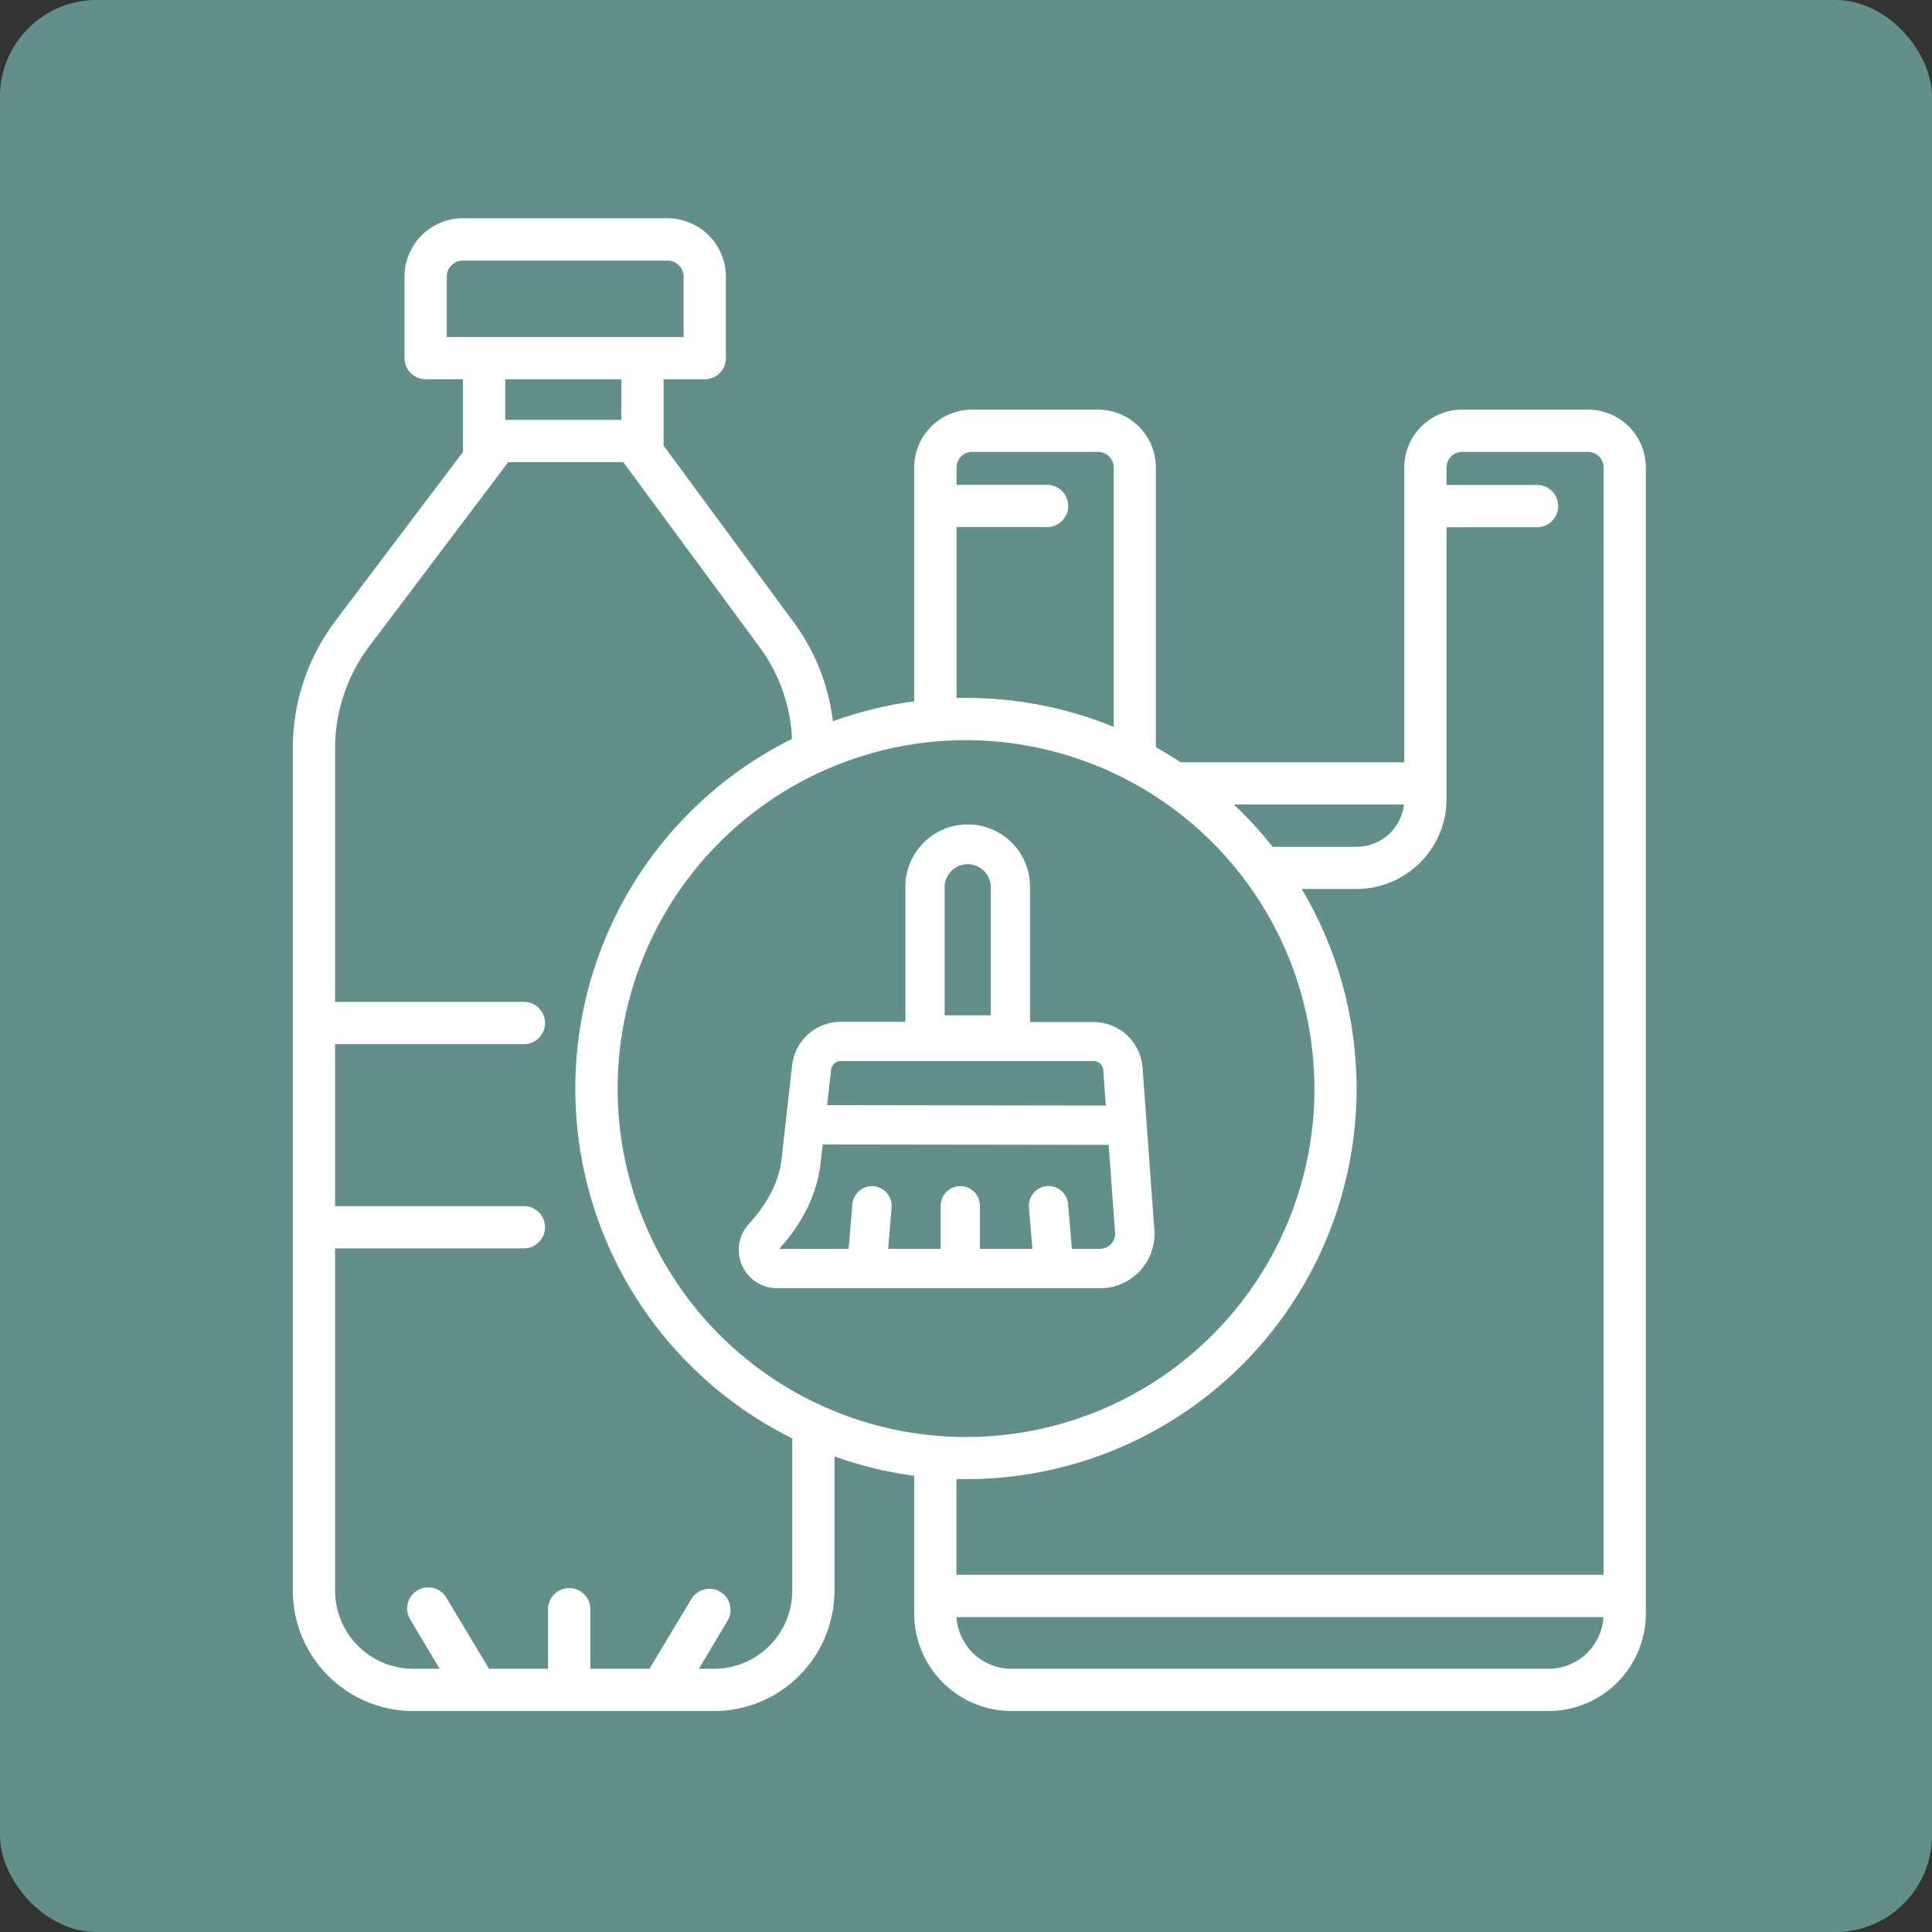
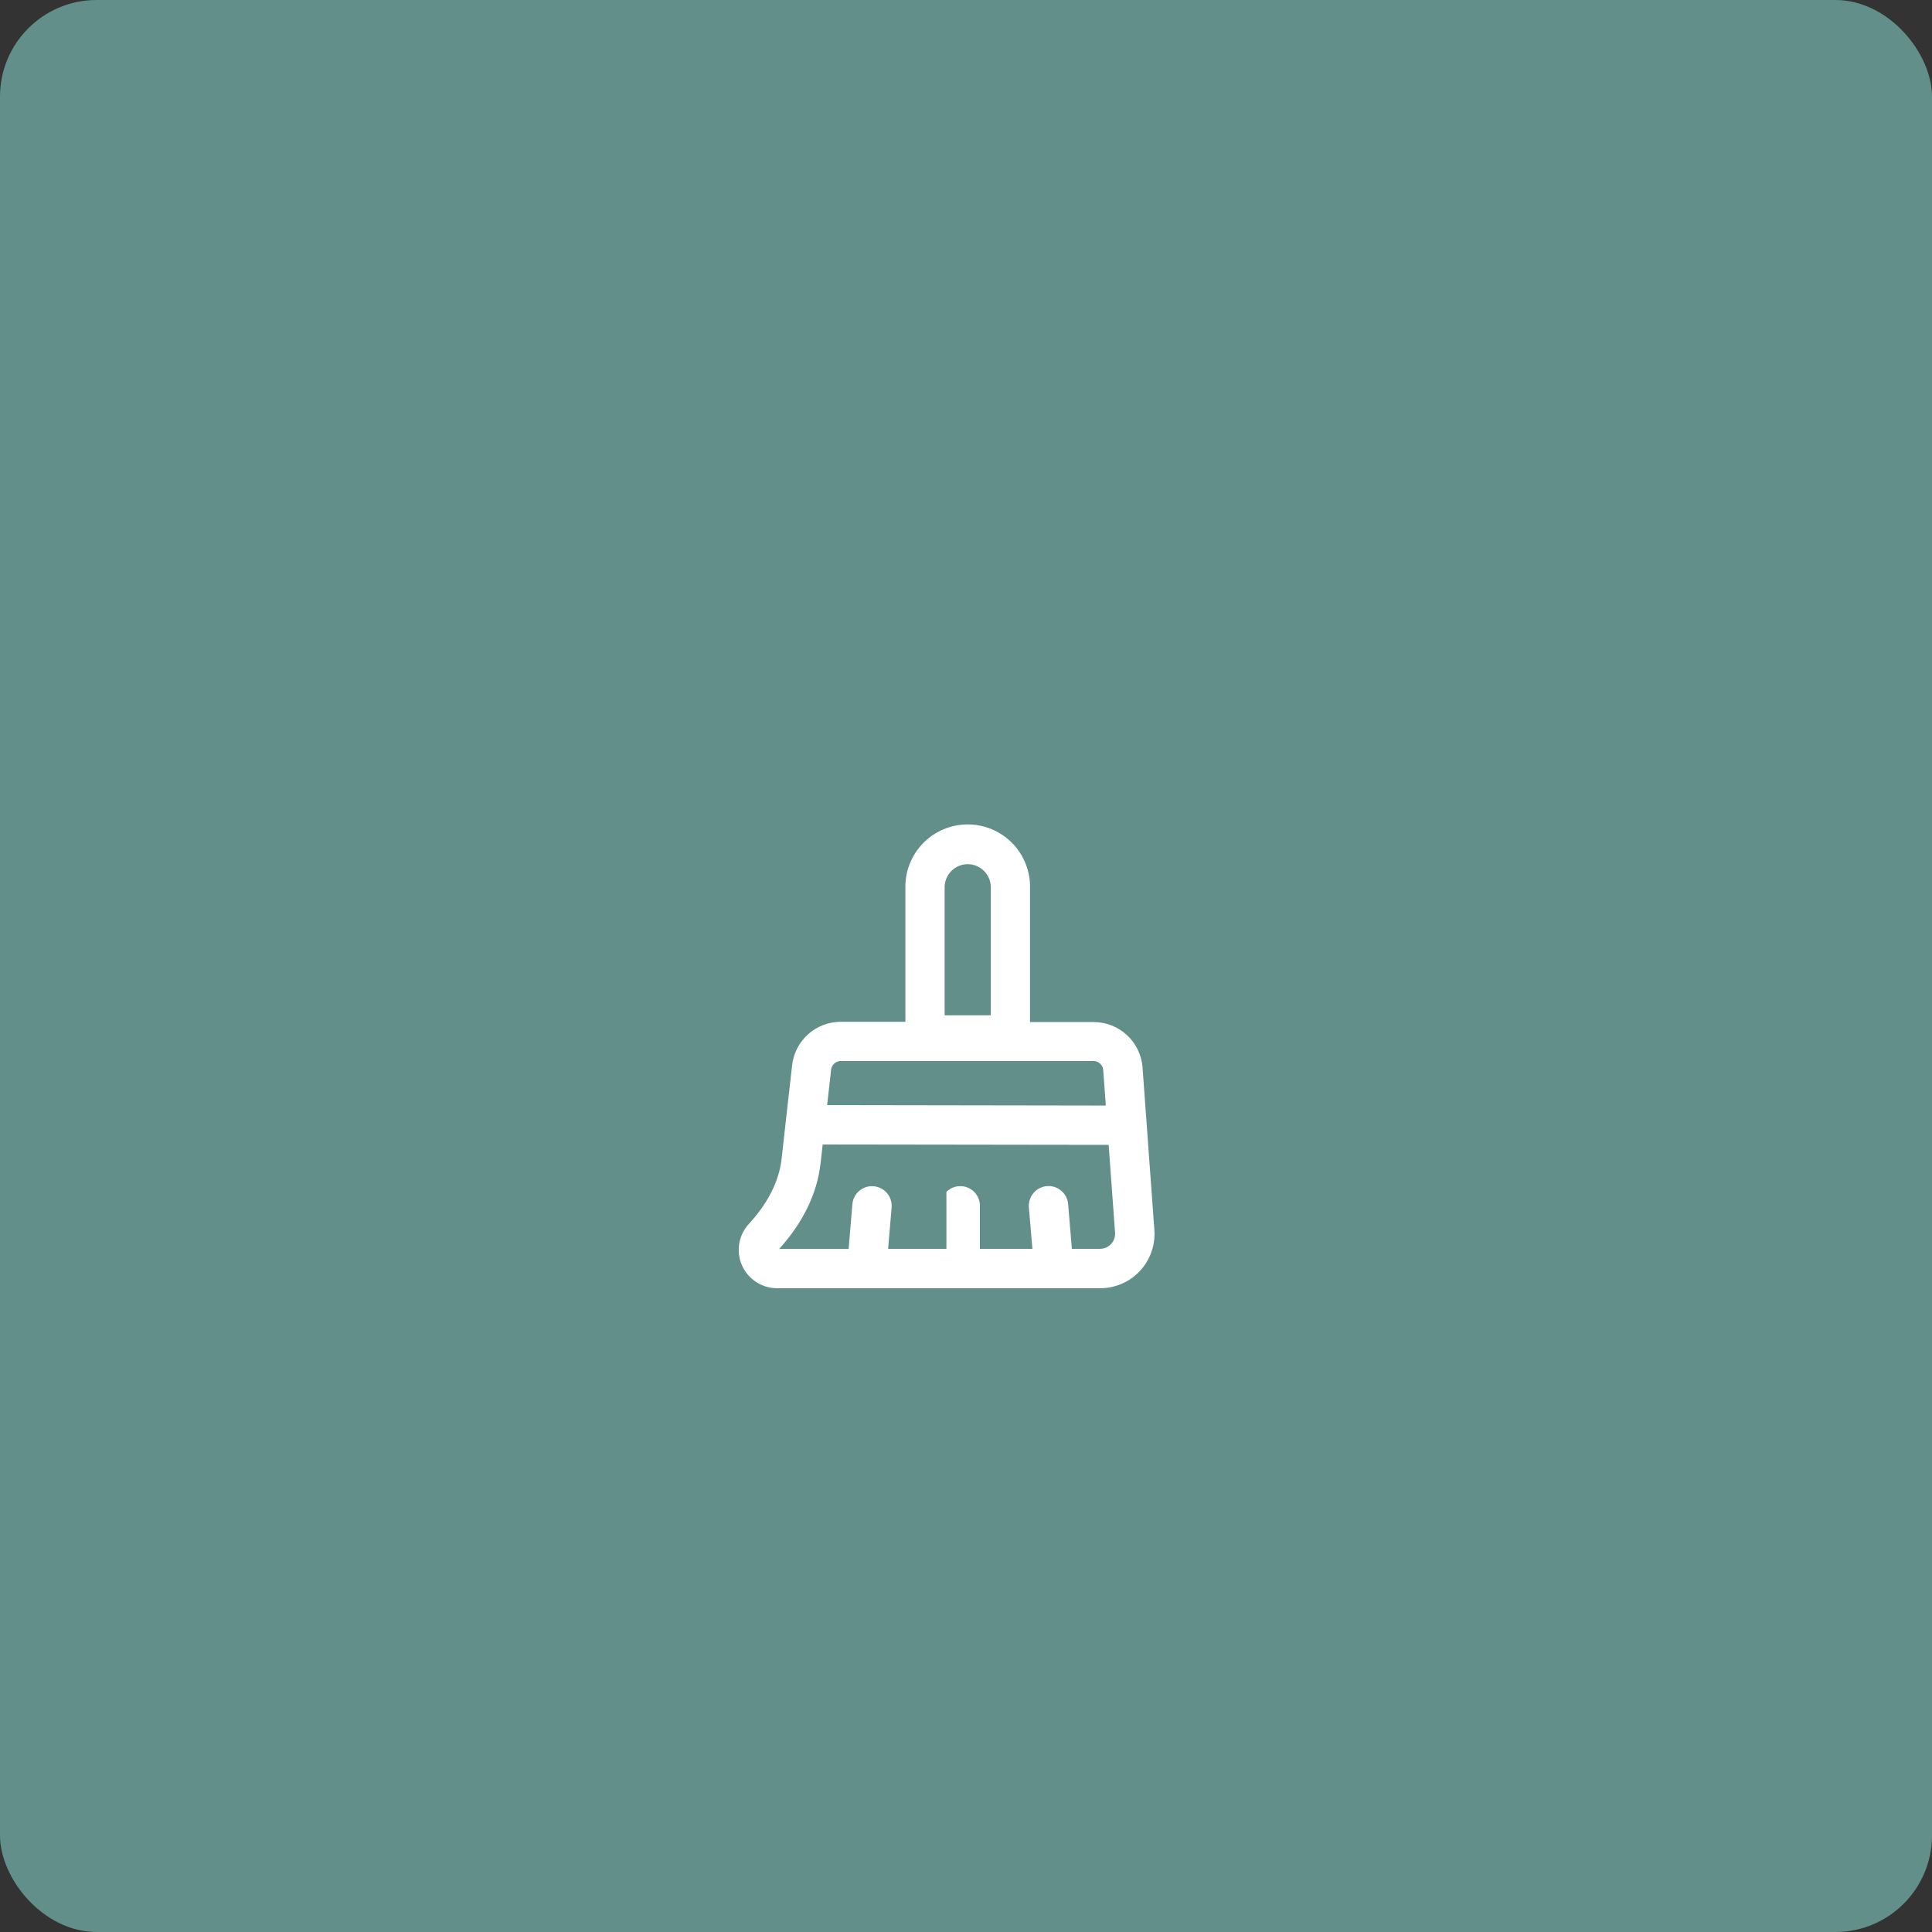
<svg xmlns="http://www.w3.org/2000/svg" width="80" height="80" viewBox="0 0 80 80" fill="none">
  <rect x="0" y="0" width="80" height="80" fill="#333333" stroke="none" />
  <rect width="80" height="80" rx="4" fill="#638F8A" />
-   <path d="M65.76 16.961H60.542C59.907 16.963 59.298 17.216 58.849 17.666C58.4 18.116 58.148 18.726 58.148 19.361V31.565H48.886C48.554 31.345 48.211 31.136 47.862 30.94V19.361C47.862 18.726 47.61 18.116 47.161 17.666C46.712 17.216 46.103 16.963 45.468 16.961H40.25C39.614 16.963 39.005 17.216 38.556 17.666C38.107 18.116 37.855 18.726 37.855 19.361V29.04C36.707 29.193 35.578 29.47 34.489 29.865C34.31 28.375 33.747 26.956 32.854 25.75L27.479 18.455V15.705H29.181C29.296 15.705 29.41 15.682 29.516 15.638C29.622 15.594 29.719 15.53 29.8 15.449C29.881 15.367 29.946 15.271 29.99 15.165C30.034 15.059 30.056 14.945 30.056 14.83V11.455C30.056 10.814 29.801 10.199 29.348 9.746C28.895 9.293 28.28 9.038 27.639 9.037H19.165C18.525 9.038 17.911 9.293 17.458 9.746C17.005 10.199 16.751 10.813 16.75 11.454V14.829C16.75 15.061 16.842 15.283 17.006 15.447C17.17 15.611 17.393 15.704 17.625 15.704H19.171V18.714L13.885 25.714C12.746 27.227 12.128 29.069 12.124 30.964V65.866C12.125 67.188 12.651 68.455 13.586 69.389C14.52 70.324 15.787 70.85 17.109 70.851H29.57C30.892 70.85 32.159 70.324 33.093 69.389C34.028 68.455 34.553 67.188 34.555 65.866V60.309C35.623 60.692 36.73 60.961 37.855 61.111V66.812C37.855 67.882 38.278 68.907 39.033 69.664C39.788 70.421 40.812 70.848 41.881 70.851H64.125C65.194 70.848 66.218 70.421 66.973 69.664C67.727 68.907 68.151 67.881 68.15 66.812V19.361C68.15 18.726 67.899 18.117 67.451 17.667C67.003 17.218 66.395 16.963 65.76 16.961ZM58.135 33.315C58.081 33.795 57.852 34.239 57.492 34.561C57.132 34.884 56.666 35.063 56.182 35.065H52.695C52.205 34.444 51.671 33.859 51.096 33.315H58.135ZM54.43 45.076C54.43 47.93 53.584 50.719 51.999 53.092C50.413 55.464 48.16 57.313 45.524 58.405C42.888 59.497 39.987 59.783 37.189 59.227C34.39 58.67 31.819 57.296 29.802 55.279C27.784 53.261 26.41 50.691 25.852 47.892C25.296 45.094 25.581 42.193 26.672 39.557C27.764 36.92 29.613 34.667 31.985 33.081C34.358 31.496 37.147 30.649 40 30.649C43.825 30.653 47.492 32.174 50.197 34.879C52.902 37.584 54.423 41.251 54.428 45.076H54.43ZM39.608 21.826H43.358C43.59 21.826 43.812 21.734 43.976 21.57C44.14 21.406 44.233 21.183 44.233 20.951C44.233 20.719 44.14 20.497 43.976 20.332C43.812 20.168 43.59 20.076 43.358 20.076H39.608V19.361C39.607 19.19 39.675 19.025 39.796 18.903C39.917 18.781 40.081 18.712 40.252 18.711H45.47C45.642 18.712 45.806 18.781 45.927 18.903C46.048 19.025 46.115 19.19 46.115 19.361V30.099C44.175 29.304 42.099 28.896 40.002 28.899C39.87 28.899 39.739 28.899 39.608 28.899V21.826ZM18.5 13.956V11.456C18.5 11.28 18.57 11.11 18.695 10.985C18.82 10.86 18.989 10.79 19.166 10.79H27.64C27.817 10.79 27.986 10.86 28.111 10.985C28.236 11.11 28.306 11.28 28.306 11.456V13.956H18.5ZM25.729 15.706V17.387H20.921V15.706H25.729ZM32.806 65.866C32.805 66.724 32.464 67.546 31.858 68.153C31.251 68.759 30.429 69.1 29.571 69.101H28.938L30.144 67.084C30.252 66.885 30.28 66.653 30.22 66.434C30.161 66.216 30.02 66.029 29.826 65.913C29.632 65.797 29.4 65.76 29.18 65.811C28.96 65.862 28.767 65.996 28.644 66.185L26.894 69.101H24.444V66.634C24.444 66.402 24.352 66.179 24.188 66.015C24.023 65.851 23.801 65.759 23.569 65.759C23.337 65.759 23.114 65.851 22.95 66.015C22.786 66.179 22.694 66.402 22.694 66.634V69.101H20.25L18.5 66.185C18.444 66.082 18.367 65.991 18.274 65.918C18.182 65.845 18.075 65.791 17.962 65.76C17.848 65.73 17.729 65.722 17.613 65.738C17.496 65.754 17.384 65.794 17.283 65.854C17.181 65.915 17.094 65.995 17.024 66.09C16.955 66.186 16.906 66.294 16.88 66.409C16.853 66.524 16.85 66.643 16.871 66.759C16.892 66.874 16.936 66.985 17 67.084L18.206 69.101H17.106C16.249 69.099 15.428 68.758 14.822 68.151C14.217 67.545 13.876 66.723 13.875 65.866V51.693H21.695C21.927 51.693 22.15 51.6 22.314 51.436C22.478 51.272 22.57 51.05 22.57 50.818C22.57 50.585 22.478 50.363 22.314 50.199C22.15 50.035 21.927 49.943 21.695 49.943H13.875V43.237H21.695C21.927 43.237 22.15 43.145 22.314 42.981C22.478 42.817 22.57 42.594 22.57 42.362C22.57 42.13 22.478 41.908 22.314 41.744C22.15 41.58 21.927 41.487 21.695 41.487H13.875V30.97C13.878 29.455 14.372 27.981 15.283 26.77L21.045 19.137H25.809L31.445 26.785C32.265 27.892 32.735 29.218 32.796 30.594C30.1 31.934 27.832 34 26.246 36.559C24.661 39.119 23.821 42.07 23.822 45.081C23.823 48.092 24.664 51.042 26.251 53.601C27.838 56.159 30.108 58.224 32.805 59.562L32.806 65.866ZM64.125 69.101H41.875C41.296 69.099 40.739 68.876 40.318 68.479C39.896 68.081 39.642 67.538 39.606 66.96H66.396C66.361 67.539 66.106 68.082 65.684 68.48C65.262 68.878 64.705 69.1 64.125 69.101ZM66.4 65.21H39.605V61.25C39.73 61.25 39.867 61.25 40 61.25C42.857 61.251 45.663 60.494 48.133 59.058C50.603 57.622 52.648 55.557 54.06 53.074C55.473 50.591 56.202 47.777 56.174 44.92C56.146 42.064 55.362 39.265 53.901 36.81H56.18C57.167 36.807 58.113 36.413 58.81 35.714C59.507 35.015 59.898 34.068 59.898 33.081V21.831H63.648C63.88 21.831 64.102 21.739 64.266 21.575C64.43 21.411 64.522 21.188 64.522 20.956C64.522 20.724 64.43 20.502 64.266 20.337C64.102 20.173 63.88 20.081 63.648 20.081H59.898V19.361C59.897 19.19 59.965 19.025 60.086 18.903C60.207 18.781 60.371 18.712 60.542 18.711H65.76C65.931 18.712 66.096 18.781 66.216 18.903C66.337 19.025 66.404 19.19 66.404 19.361L66.4 65.21Z" fill="white" />
-   <path d="M37.49 36.775V42.31H34.815C34.317 42.31 33.836 42.493 33.464 42.825C33.092 43.157 32.856 43.614 32.8 44.109L32.532 46.484L32.364 47.984C32.26 48.907 31.804 49.814 31.009 50.68C30.8 50.907 30.662 51.189 30.611 51.493C30.56 51.797 30.599 52.11 30.723 52.392C30.846 52.674 31.05 52.914 31.308 53.083C31.565 53.252 31.867 53.342 32.175 53.343H45.55C45.86 53.343 46.167 53.28 46.451 53.157C46.735 53.034 46.991 52.853 47.202 52.626C47.413 52.4 47.576 52.132 47.678 51.839C47.781 51.547 47.823 51.237 47.8 50.928L47.48 46.538L47.31 44.195C47.27 43.686 47.04 43.21 46.666 42.863C46.291 42.515 45.8 42.322 45.289 42.32H42.651V36.775C42.659 36.431 42.598 36.09 42.471 35.77C42.345 35.45 42.156 35.159 41.916 34.913C41.675 34.667 41.388 34.472 41.072 34.339C40.755 34.206 40.414 34.137 40.071 34.137C39.727 34.137 39.387 34.206 39.07 34.339C38.753 34.472 38.466 34.667 38.225 34.913C37.985 35.159 37.796 35.45 37.67 35.77C37.544 36.09 37.482 36.431 37.49 36.775ZM46.172 51.039C46.179 51.125 46.168 51.211 46.139 51.292C46.111 51.374 46.066 51.449 46.007 51.512C45.948 51.575 45.877 51.625 45.798 51.66C45.719 51.694 45.634 51.712 45.547 51.711H44.384L44.229 49.859C44.211 49.643 44.108 49.444 43.943 49.304C43.778 49.165 43.564 49.096 43.348 49.114C43.133 49.133 42.933 49.235 42.794 49.401C42.654 49.566 42.586 49.779 42.604 49.995L42.75 51.711H40.576V49.928C40.576 49.712 40.491 49.505 40.338 49.353C40.186 49.201 39.979 49.115 39.764 49.115C39.548 49.115 39.342 49.201 39.189 49.353C39.037 49.505 38.951 49.712 38.951 49.928V51.711H36.775L36.92 50C36.938 49.785 36.87 49.571 36.73 49.406C36.591 49.24 36.391 49.138 36.176 49.119C35.96 49.101 35.746 49.17 35.581 49.309C35.416 49.449 35.313 49.648 35.295 49.864L35.14 51.716H32.263C33.263 50.609 33.837 49.415 33.979 48.165L34.066 47.39L45.907 47.406L46.172 51.039ZM45.282 43.935C45.384 43.935 45.482 43.974 45.556 44.044C45.63 44.113 45.676 44.209 45.682 44.31L45.79 45.779L34.25 45.761L34.415 44.291C34.426 44.193 34.473 44.102 34.547 44.037C34.621 43.971 34.716 43.935 34.815 43.935H45.282ZM39.115 36.775C39.11 36.647 39.132 36.519 39.178 36.399C39.224 36.279 39.293 36.169 39.382 36.077C39.471 35.984 39.578 35.911 39.697 35.86C39.815 35.81 39.942 35.784 40.071 35.784C40.199 35.784 40.326 35.81 40.444 35.86C40.563 35.911 40.67 35.984 40.759 36.077C40.848 36.169 40.918 36.279 40.964 36.399C41.01 36.519 41.031 36.647 41.026 36.775V42.041H39.115V36.775Z" fill="white" />
+   <path d="M37.49 36.775V42.31H34.815C34.317 42.31 33.836 42.493 33.464 42.825C33.092 43.157 32.856 43.614 32.8 44.109L32.532 46.484L32.364 47.984C32.26 48.907 31.804 49.814 31.009 50.68C30.8 50.907 30.662 51.189 30.611 51.493C30.56 51.797 30.599 52.11 30.723 52.392C30.846 52.674 31.05 52.914 31.308 53.083C31.565 53.252 31.867 53.342 32.175 53.343H45.55C45.86 53.343 46.167 53.28 46.451 53.157C46.735 53.034 46.991 52.853 47.202 52.626C47.413 52.4 47.576 52.132 47.678 51.839C47.781 51.547 47.823 51.237 47.8 50.928L47.48 46.538L47.31 44.195C47.27 43.686 47.04 43.21 46.666 42.863C46.291 42.515 45.8 42.322 45.289 42.32H42.651V36.775C42.659 36.431 42.598 36.09 42.471 35.77C42.345 35.45 42.156 35.159 41.916 34.913C41.675 34.667 41.388 34.472 41.072 34.339C40.755 34.206 40.414 34.137 40.071 34.137C39.727 34.137 39.387 34.206 39.07 34.339C38.753 34.472 38.466 34.667 38.225 34.913C37.985 35.159 37.796 35.45 37.67 35.77C37.544 36.09 37.482 36.431 37.49 36.775ZM46.172 51.039C46.179 51.125 46.168 51.211 46.139 51.292C46.111 51.374 46.066 51.449 46.007 51.512C45.948 51.575 45.877 51.625 45.798 51.66C45.719 51.694 45.634 51.712 45.547 51.711H44.384L44.229 49.859C44.211 49.643 44.108 49.444 43.943 49.304C43.778 49.165 43.564 49.096 43.348 49.114C43.133 49.133 42.933 49.235 42.794 49.401C42.654 49.566 42.586 49.779 42.604 49.995L42.75 51.711H40.576V49.928C40.576 49.712 40.491 49.505 40.338 49.353C40.186 49.201 39.979 49.115 39.764 49.115C39.548 49.115 39.342 49.201 39.189 49.353V51.711H36.775L36.92 50C36.938 49.785 36.87 49.571 36.73 49.406C36.591 49.24 36.391 49.138 36.176 49.119C35.96 49.101 35.746 49.17 35.581 49.309C35.416 49.449 35.313 49.648 35.295 49.864L35.14 51.716H32.263C33.263 50.609 33.837 49.415 33.979 48.165L34.066 47.39L45.907 47.406L46.172 51.039ZM45.282 43.935C45.384 43.935 45.482 43.974 45.556 44.044C45.63 44.113 45.676 44.209 45.682 44.31L45.79 45.779L34.25 45.761L34.415 44.291C34.426 44.193 34.473 44.102 34.547 44.037C34.621 43.971 34.716 43.935 34.815 43.935H45.282ZM39.115 36.775C39.11 36.647 39.132 36.519 39.178 36.399C39.224 36.279 39.293 36.169 39.382 36.077C39.471 35.984 39.578 35.911 39.697 35.86C39.815 35.81 39.942 35.784 40.071 35.784C40.199 35.784 40.326 35.81 40.444 35.86C40.563 35.911 40.67 35.984 40.759 36.077C40.848 36.169 40.918 36.279 40.964 36.399C41.01 36.519 41.031 36.647 41.026 36.775V42.041H39.115V36.775Z" fill="white" />
</svg>